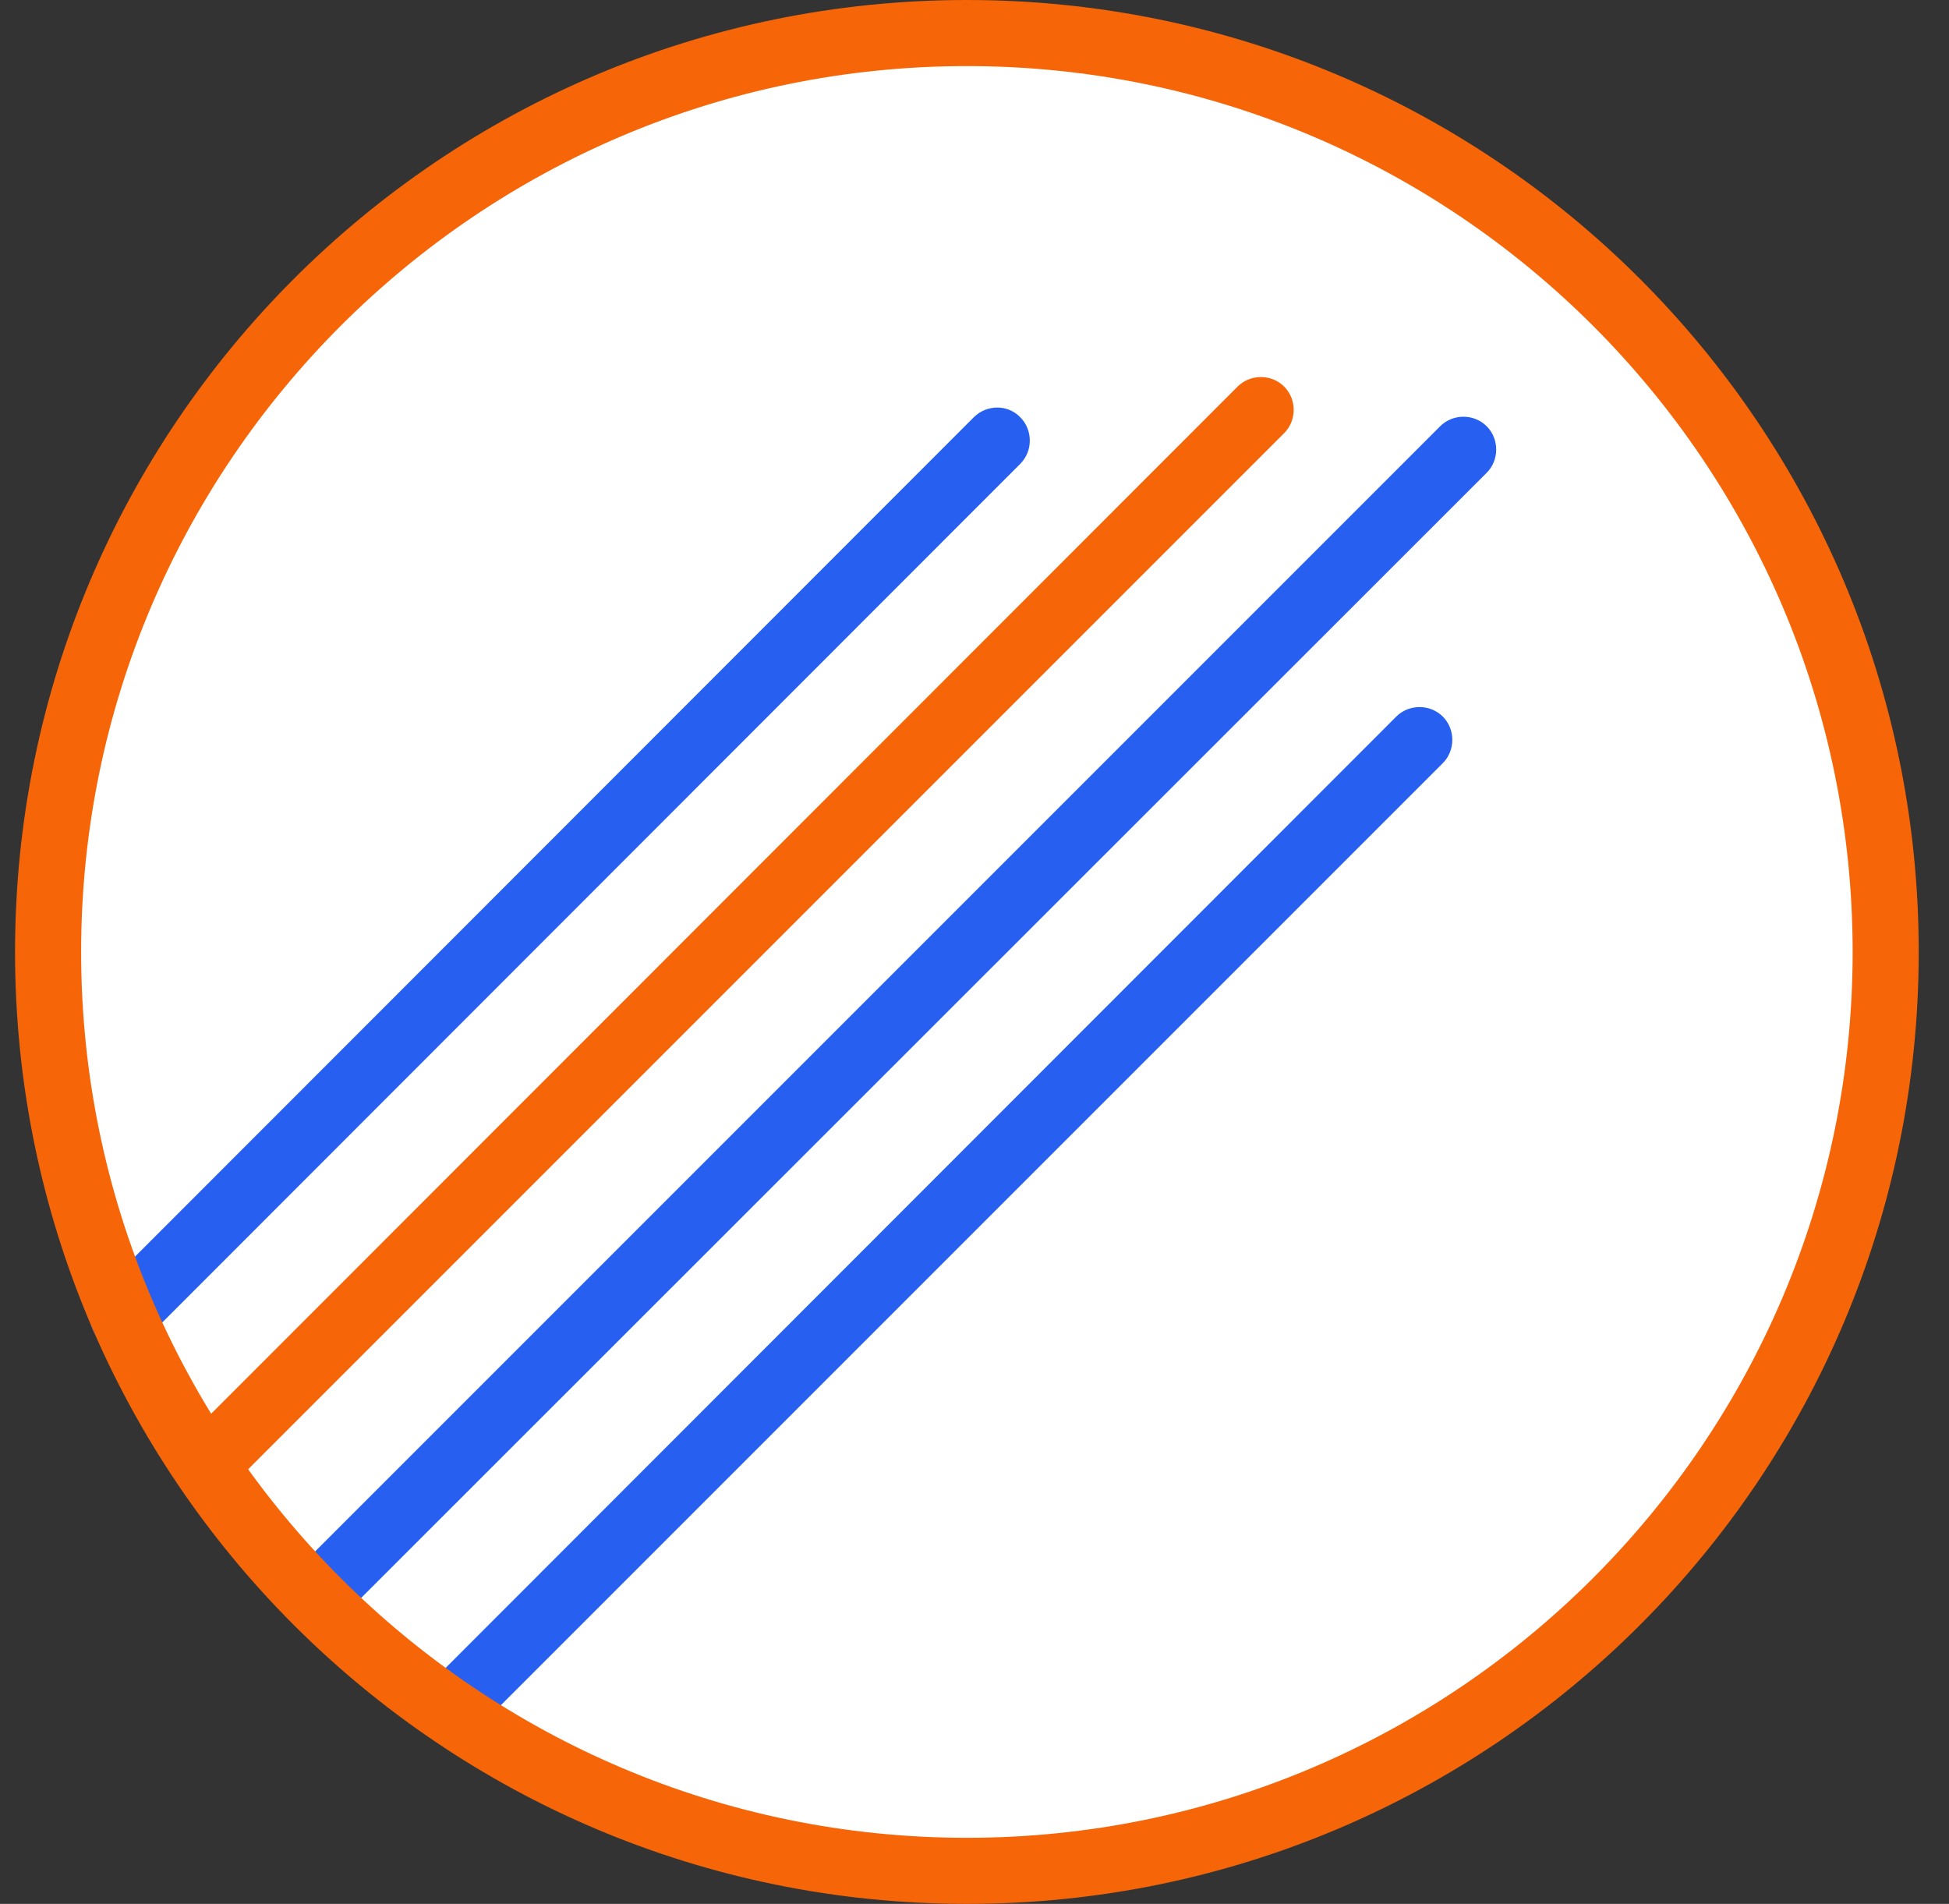
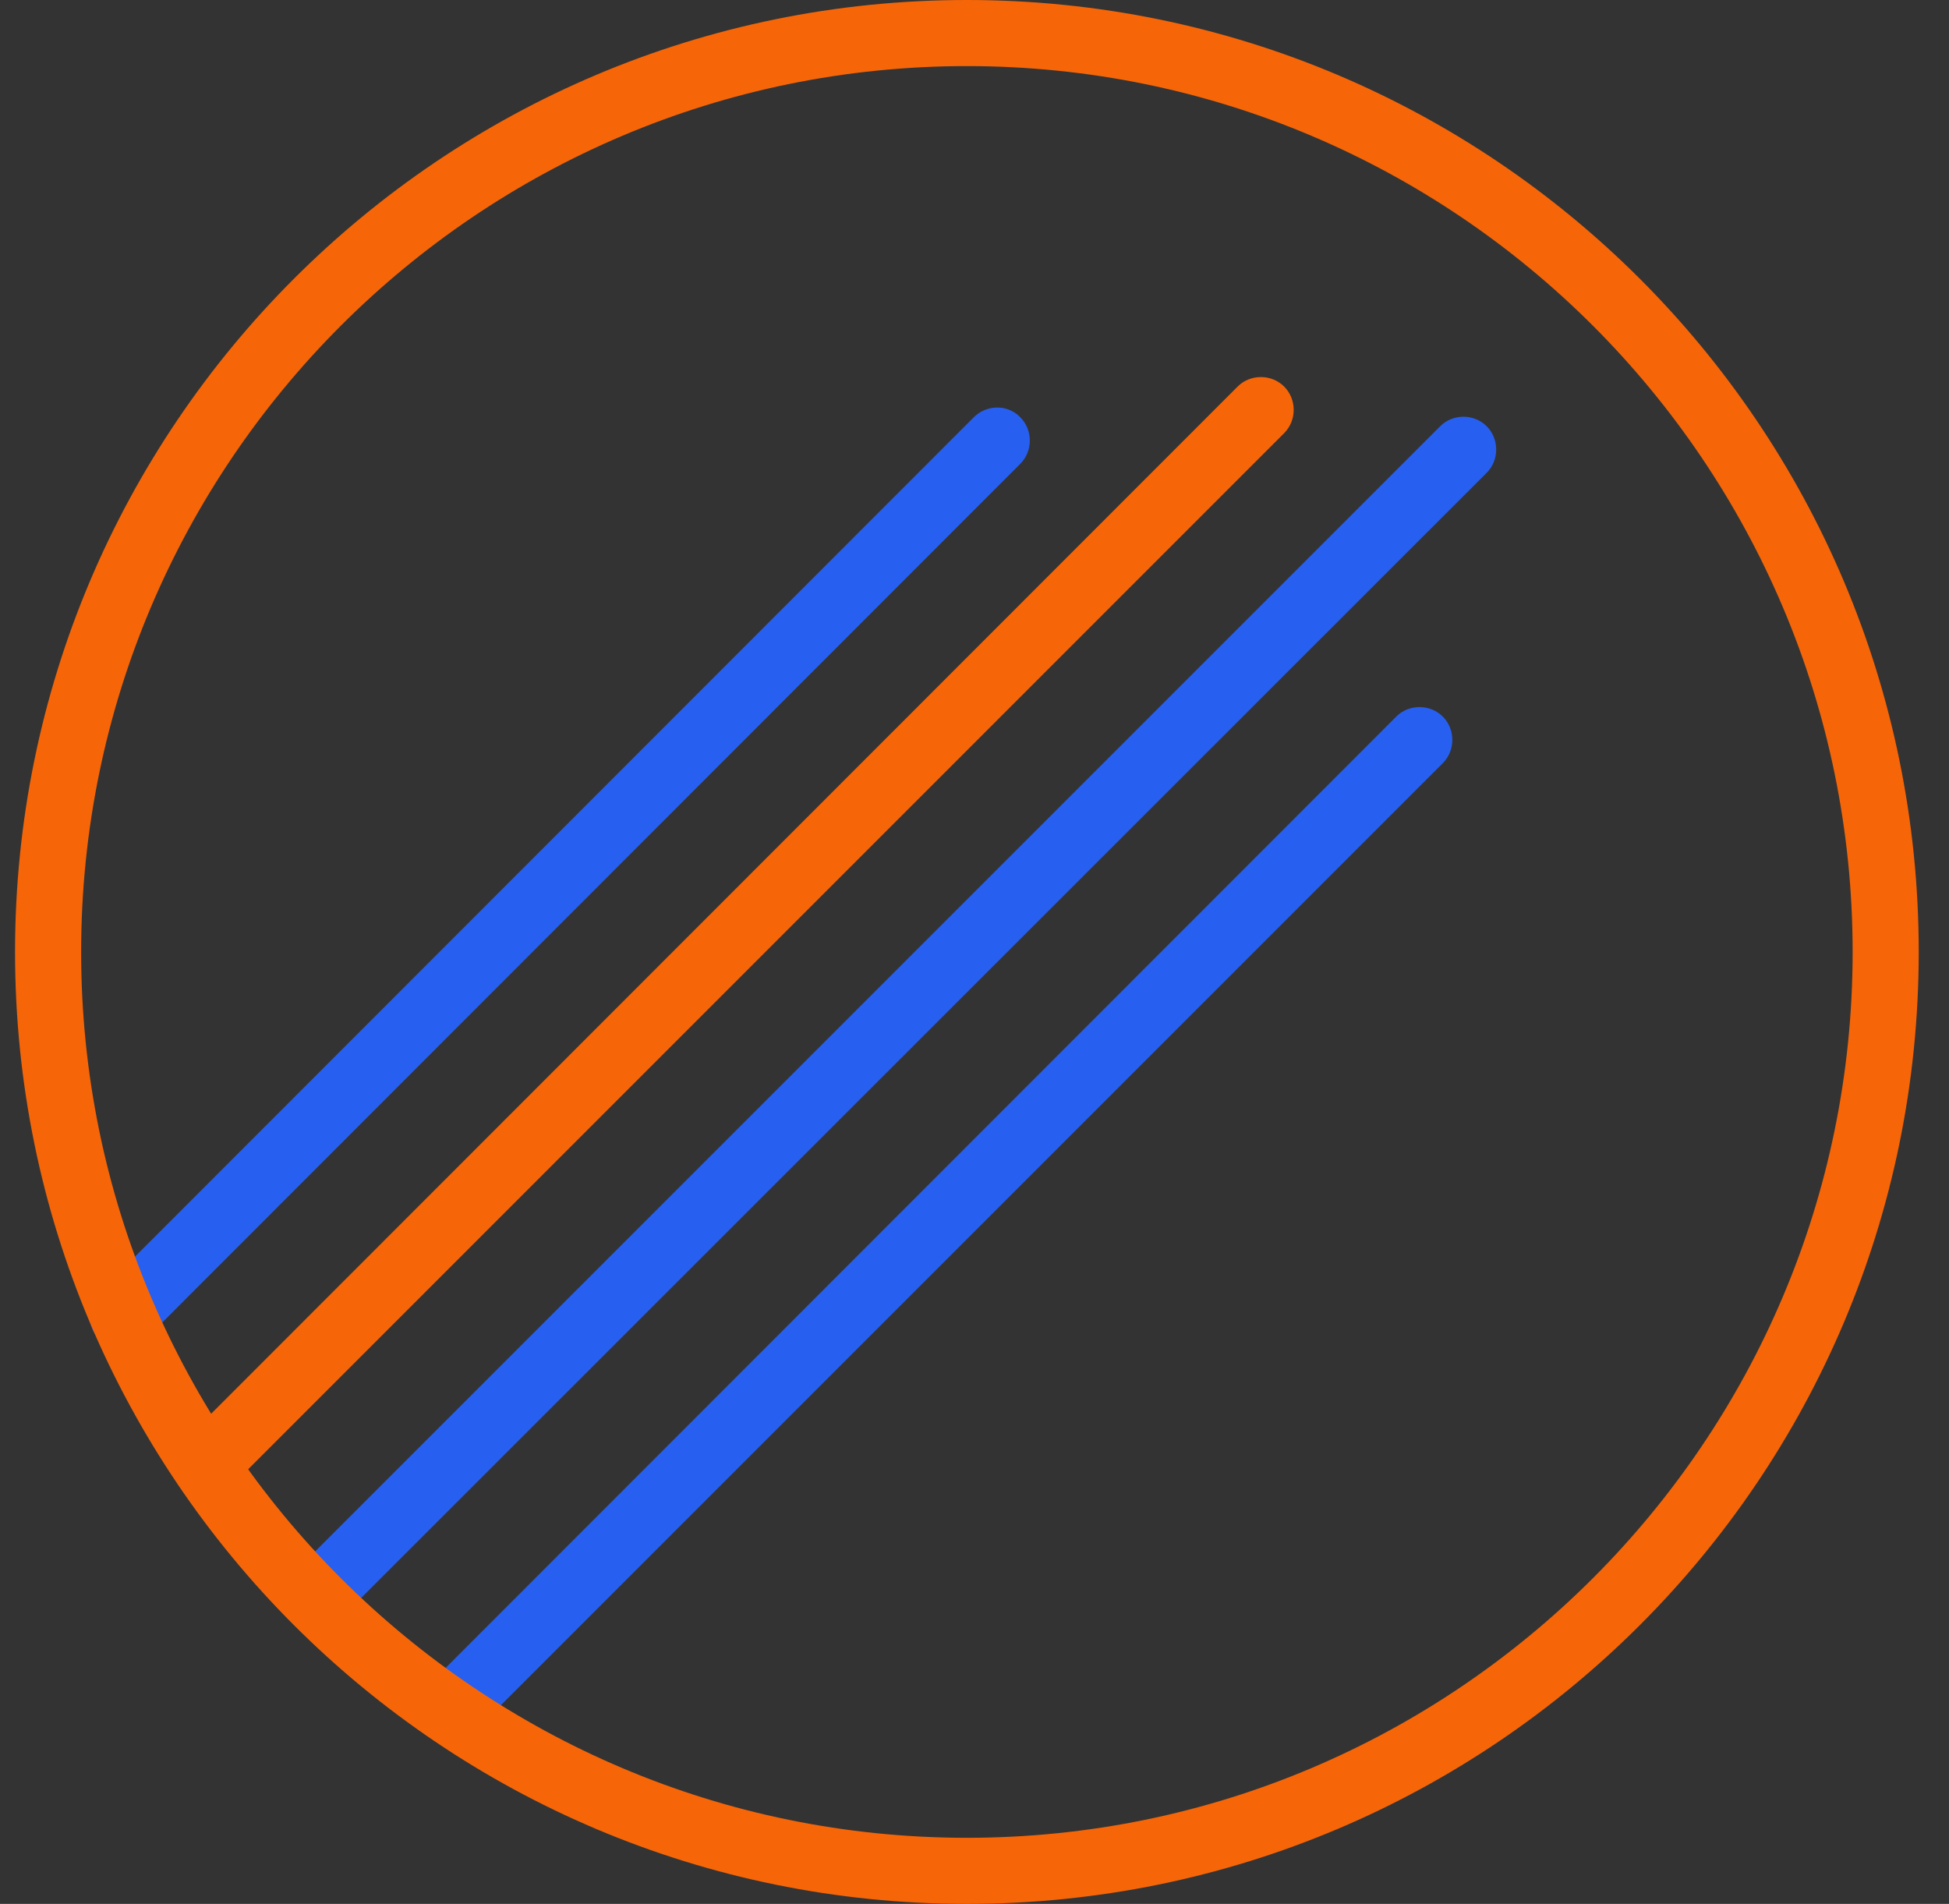
<svg xmlns="http://www.w3.org/2000/svg" width="43" height="42" viewBox="0 0 43 42" fill="none">
  <rect x="0" y="0" width="43" height="42" fill="#333333" stroke="none" />
-   <path d="M41.332 21C41.332 32.046 32.378 41 21.332 41C10.286 41 1.332 32.046 1.332 21C1.332 9.954 10.286 1 21.332 1C32.378 1 41.332 9.954 41.332 21Z" fill="white" />
  <path d="M2.7 29.75C2.514 29.75 2.327 29.68 2.187 29.54C1.907 29.26 1.907 28.793 2.187 28.513L21.484 9.205C21.764 8.925 22.23 8.913 22.51 9.205C22.79 9.485 22.79 9.952 22.51 10.232L3.214 29.54C3.074 29.68 2.887 29.75 2.7 29.75Z" fill="#2760F0" />
  <path d="M4.882 32.713C4.695 32.713 4.509 32.643 4.369 32.503C4.089 32.223 4.089 31.757 4.369 31.477L27.305 8.528C27.585 8.248 28.052 8.248 28.332 8.528C28.612 8.808 28.612 9.275 28.332 9.555L5.395 32.492C5.255 32.632 5.069 32.702 4.882 32.702V32.713Z" fill="#F66608" />
  <path d="M7.402 35.525C7.215 35.525 7.029 35.455 6.889 35.315C6.609 35.035 6.609 34.568 6.889 34.288L31.774 9.403C32.054 9.123 32.52 9.123 32.8 9.403C33.08 9.683 33.08 10.15 32.8 10.43L7.915 35.303C7.775 35.443 7.589 35.513 7.402 35.513V35.525Z" fill="#2760F0" />
  <path d="M10.272 38.103C10.085 38.103 9.899 38.033 9.759 37.893C9.479 37.613 9.479 37.147 9.759 36.867L30.805 15.808C31.085 15.528 31.552 15.528 31.832 15.808C32.112 16.088 32.112 16.555 31.832 16.835L10.785 37.882C10.645 38.022 10.459 38.092 10.272 38.092V38.103Z" fill="#2760F0" />
  <path d="M21.332 1.458C32.112 1.458 40.874 10.22 40.874 21C40.874 31.78 32.112 40.542 21.332 40.542C10.552 40.542 1.79 31.78 1.79 21C1.79 10.22 10.552 1.458 21.332 1.458ZM21.332 0C9.735 0 0.332 9.403 0.332 21C0.332 32.597 9.735 42 21.332 42C32.929 42 42.332 32.597 42.332 21C42.332 9.403 32.929 0 21.332 0Z" fill="#F66608" />
</svg>